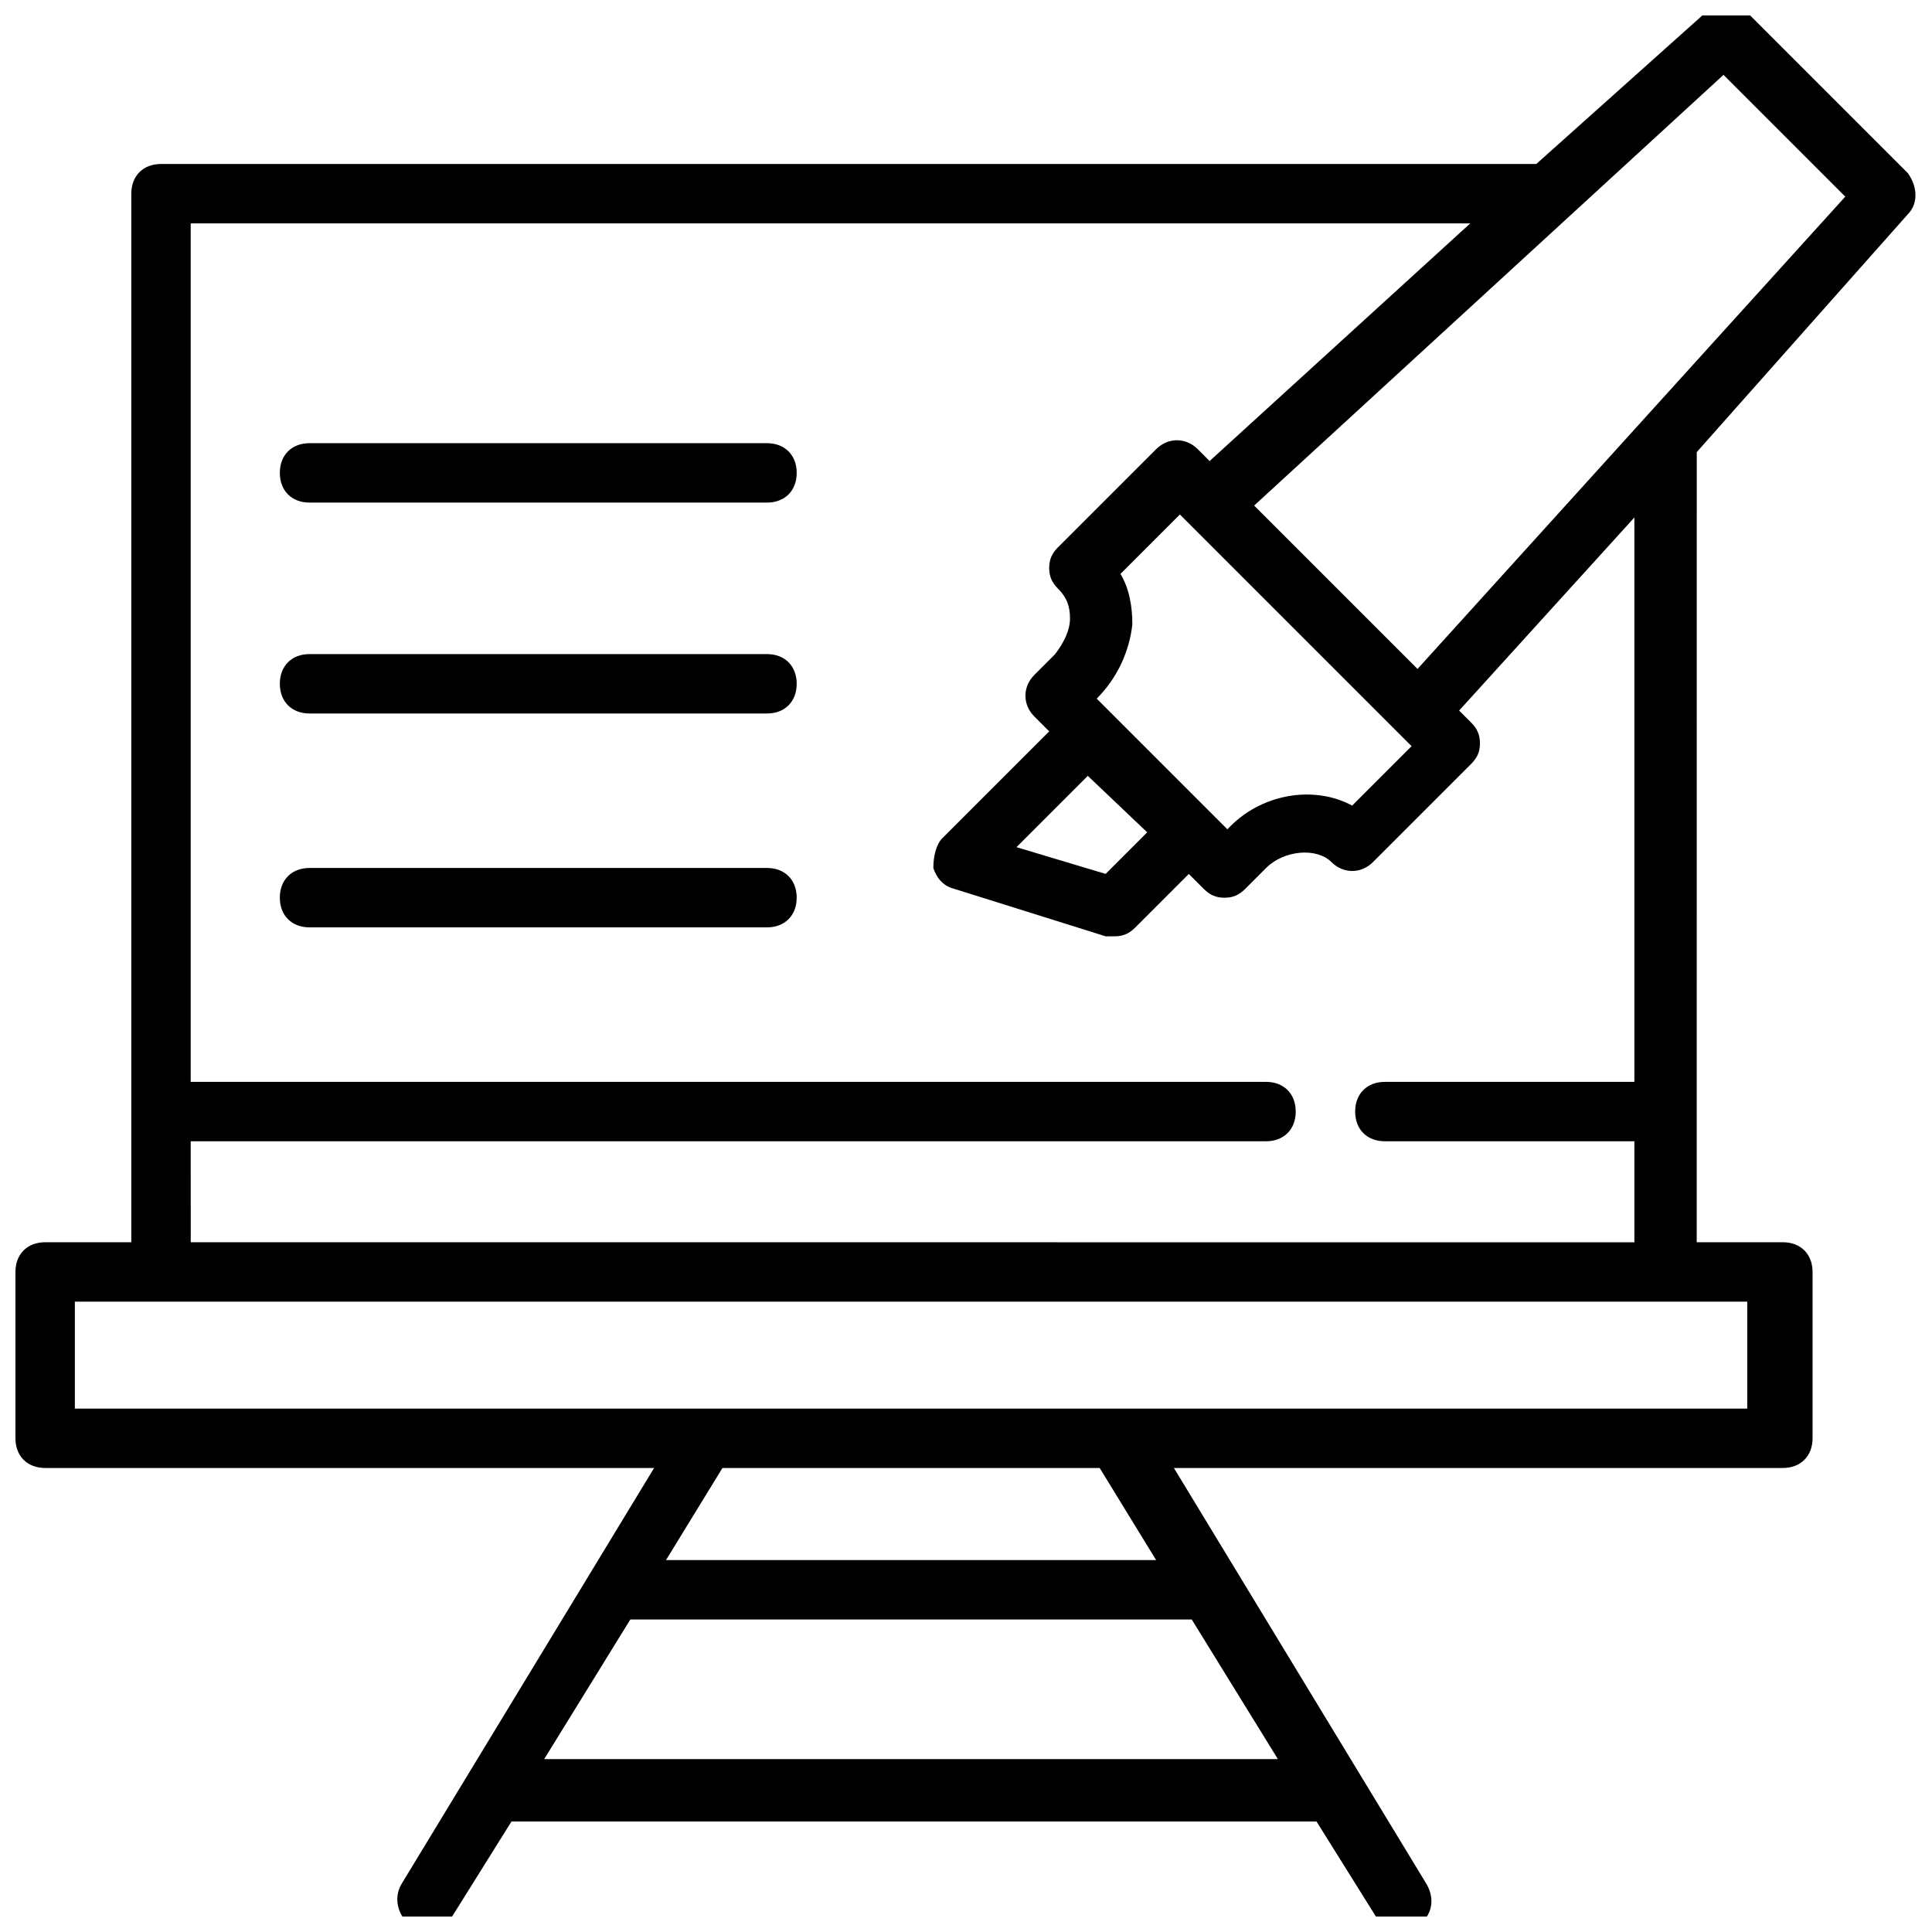
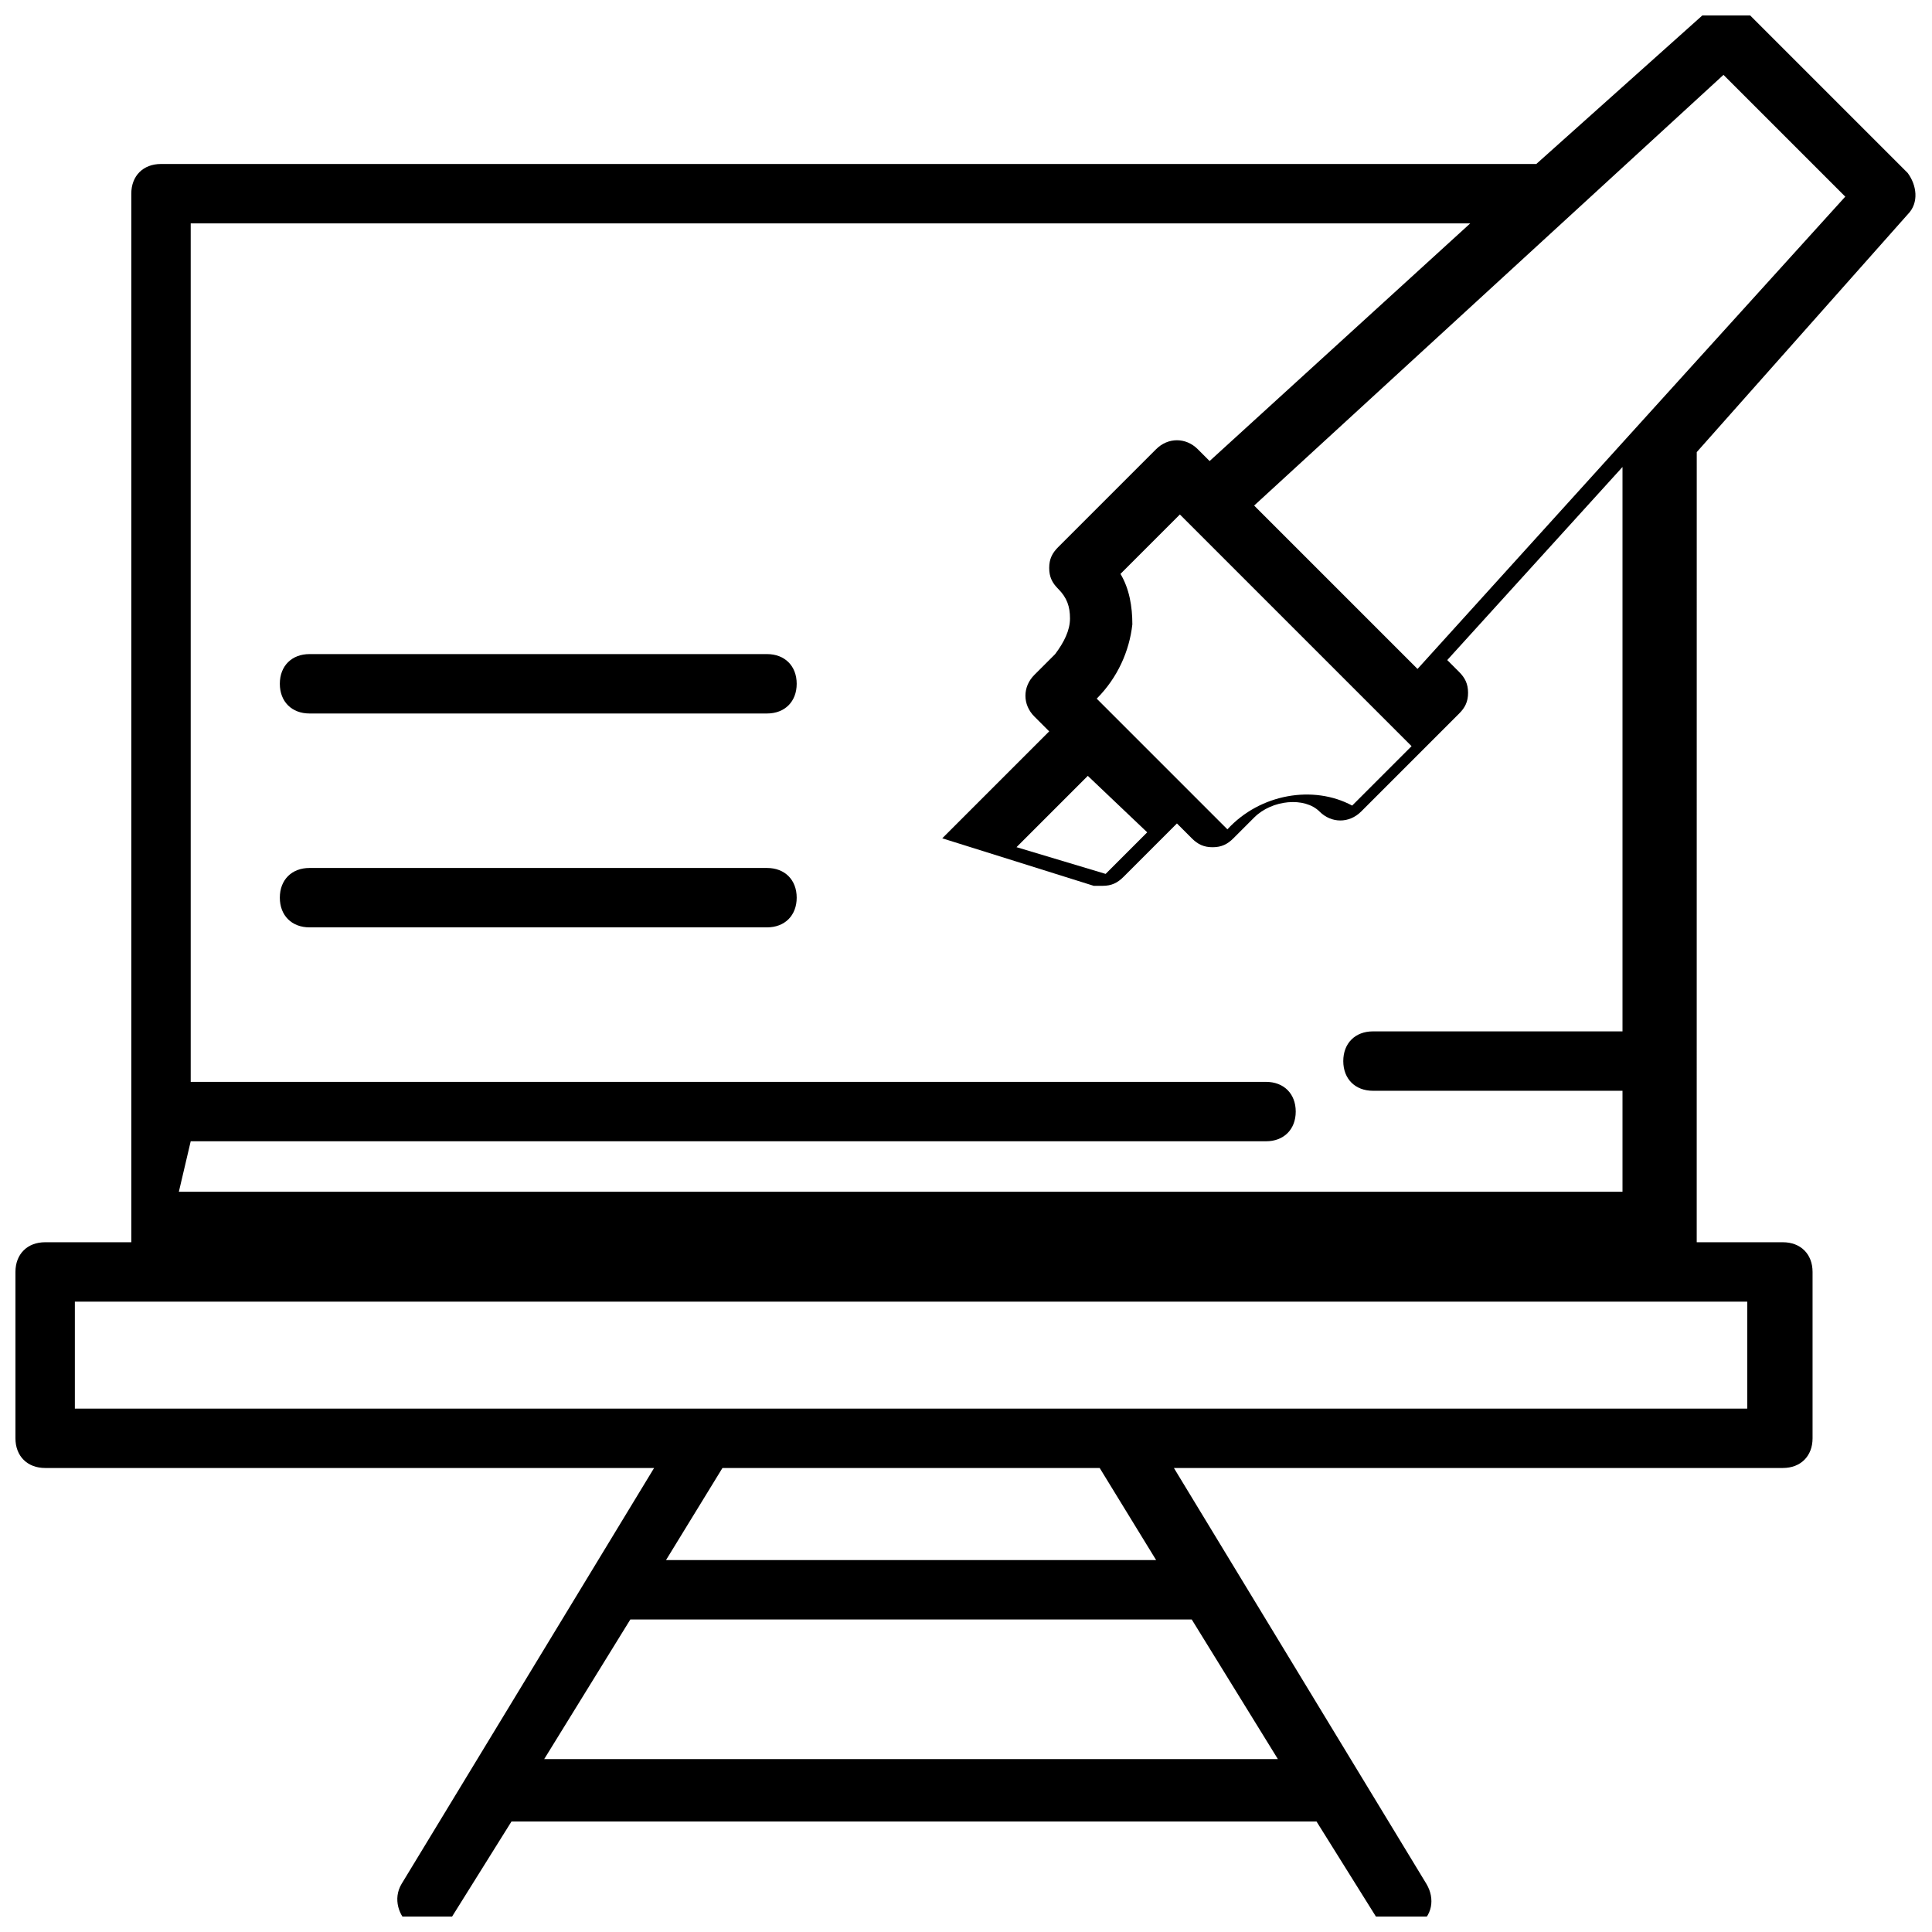
<svg xmlns="http://www.w3.org/2000/svg" width="800px" height="800px" version="1.1" viewBox="144 144 512 512">
  <defs>
    <clipPath id="a">
      <path d="m148.09 148.09h503.81v503.81h-503.81z" />
    </clipPath>
  </defs>
  <g clip-path="url(#a)">
-     <path d="m649.54 200.84c3.148-3.148 2.363-7.871 0-11.02l-42.508-42.508c-3.148-3.148-7.871-3.148-11.02 0l-44.875 40.145h-364.47c-4.723 0-7.871 3.148-7.871 7.871v277.88h-22.832c-4.723 0-7.871 3.148-7.871 7.871v44.082c0 4.723 3.148 7.871 7.871 7.871h161.38l-66.914 110.21c-2.363 3.938-0.789 8.66 2.363 11.02 1.574 0.789 6.297 3.148 11.02-2.363l15.742-25.191h213.33l15.742 25.191c3.938 5.512 9.445 3.148 11.02 2.363 3.938-2.363 4.723-7.086 2.363-11.02l-66.914-110.21h161.38c4.723 0 7.871-3.148 7.871-7.871v-44.082c0-4.723-3.148-7.871-7.871-7.871h-22.828v-34.637l0.008-174.76zm-455 245.61h284.97c4.723 0 7.871-3.148 7.871-7.871 0-4.723-3.148-7.871-7.871-7.871l-284.97-0.004v-227.5h339.29l11.02-10.234-80.293 73.211-3.148-3.148c-3.148-3.148-7.871-3.148-11.02 0l-25.977 25.977c-1.574 1.574-2.363 3.148-2.363 5.512s0.789 3.938 2.363 5.512c2.363 2.363 3.148 4.723 3.148 7.871 0 3.148-1.574 6.297-3.938 9.445l-5.512 5.512c-3.148 3.148-3.148 7.871 0 11.02l3.938 3.938-28.34 28.34c-1.574 1.574-2.363 4.723-2.363 7.871 0.789 2.363 2.363 4.723 5.512 5.512l40.148 12.594h2.363c2.363 0 3.938-0.789 5.512-2.363l14.168-14.168 3.938 3.938c1.574 1.574 3.148 2.363 5.512 2.363 2.363 0 3.938-0.789 5.512-2.363l5.512-5.512c4.723-4.723 13.383-5.512 17.32-1.574 3.148 3.148 7.871 3.148 11.02 0l25.977-25.977c1.574-1.574 2.363-3.148 2.363-5.512-0.012-2.363-0.797-3.938-2.371-5.512l-3.148-3.148 46.445-51.168v149.57h-66.125c-4.723 0-7.871 3.148-7.871 7.871 0 4.723 3.148 7.871 7.871 7.871h66.125v26.766l-382.58-0.004zm240.1-117.3c5.512-5.512 8.66-12.594 9.445-19.68 0-4.723-0.789-9.445-3.148-13.383l15.742-15.742 61.402 61.402-15.742 15.742c-10.234-5.512-24.402-3.148-33.062 6.297zm13.383 35.426-11.02 11.02-23.617-7.086 18.895-18.895zm11.805 208.61 22.828 37-194.44-0.004 22.828-37zm-139.33-15.746 14.957-24.402h99.977l14.957 24.402zm286.54-68.484v28.34h-443.2v-28.34zm-87.379-167.68-43.297-43.297 124.38-114.14 32.273 32.273z" />
+     <path d="m649.54 200.84c3.148-3.148 2.363-7.871 0-11.02l-42.508-42.508c-3.148-3.148-7.871-3.148-11.02 0l-44.875 40.145h-364.47c-4.723 0-7.871 3.148-7.871 7.871v277.88h-22.832c-4.723 0-7.871 3.148-7.871 7.871v44.082c0 4.723 3.148 7.871 7.871 7.871h161.38l-66.914 110.21c-2.363 3.938-0.789 8.66 2.363 11.02 1.574 0.789 6.297 3.148 11.02-2.363l15.742-25.191h213.33l15.742 25.191c3.938 5.512 9.445 3.148 11.02 2.363 3.938-2.363 4.723-7.086 2.363-11.02l-66.914-110.21h161.38c4.723 0 7.871-3.148 7.871-7.871v-44.082c0-4.723-3.148-7.871-7.871-7.871h-22.828v-34.637l0.008-174.76zm-455 245.61h284.97c4.723 0 7.871-3.148 7.871-7.871 0-4.723-3.148-7.871-7.871-7.871l-284.97-0.004v-227.5h339.29l11.02-10.234-80.293 73.211-3.148-3.148c-3.148-3.148-7.871-3.148-11.02 0l-25.977 25.977c-1.574 1.574-2.363 3.148-2.363 5.512s0.789 3.938 2.363 5.512c2.363 2.363 3.148 4.723 3.148 7.871 0 3.148-1.574 6.297-3.938 9.445l-5.512 5.512c-3.148 3.148-3.148 7.871 0 11.02l3.938 3.938-28.34 28.34l40.148 12.594h2.363c2.363 0 3.938-0.789 5.512-2.363l14.168-14.168 3.938 3.938c1.574 1.574 3.148 2.363 5.512 2.363 2.363 0 3.938-0.789 5.512-2.363l5.512-5.512c4.723-4.723 13.383-5.512 17.32-1.574 3.148 3.148 7.871 3.148 11.02 0l25.977-25.977c1.574-1.574 2.363-3.148 2.363-5.512-0.012-2.363-0.797-3.938-2.371-5.512l-3.148-3.148 46.445-51.168v149.57h-66.125c-4.723 0-7.871 3.148-7.871 7.871 0 4.723 3.148 7.871 7.871 7.871h66.125v26.766l-382.58-0.004zm240.1-117.3c5.512-5.512 8.66-12.594 9.445-19.68 0-4.723-0.789-9.445-3.148-13.383l15.742-15.742 61.402 61.402-15.742 15.742c-10.234-5.512-24.402-3.148-33.062 6.297zm13.383 35.426-11.02 11.02-23.617-7.086 18.895-18.895zm11.805 208.61 22.828 37-194.44-0.004 22.828-37zm-139.33-15.746 14.957-24.402h99.977l14.957 24.402zm286.54-68.484v28.34h-443.2v-28.34zm-87.379-167.68-43.297-43.297 124.38-114.14 32.273 32.273z" />
  </g>
-   <path d="m347.26 261.45h-121.23c-4.723 0-7.871 3.148-7.871 7.871 0 4.723 3.148 7.871 7.871 7.871h121.23c4.723 0 7.871-3.148 7.871-7.871 0-4.719-3.148-7.871-7.871-7.871z" />
  <path d="m347.26 317.34h-121.23c-4.723 0-7.871 3.148-7.871 7.871s3.148 7.871 7.871 7.871h121.23c4.723 0 7.871-3.148 7.871-7.871s-3.148-7.871-7.871-7.871z" />
  <path d="m347.26 374.02h-121.23c-4.723 0-7.871 3.148-7.871 7.871s3.148 7.871 7.871 7.871h121.23c4.723 0 7.871-3.148 7.871-7.871s-3.148-7.871-7.871-7.871z" />
</svg>